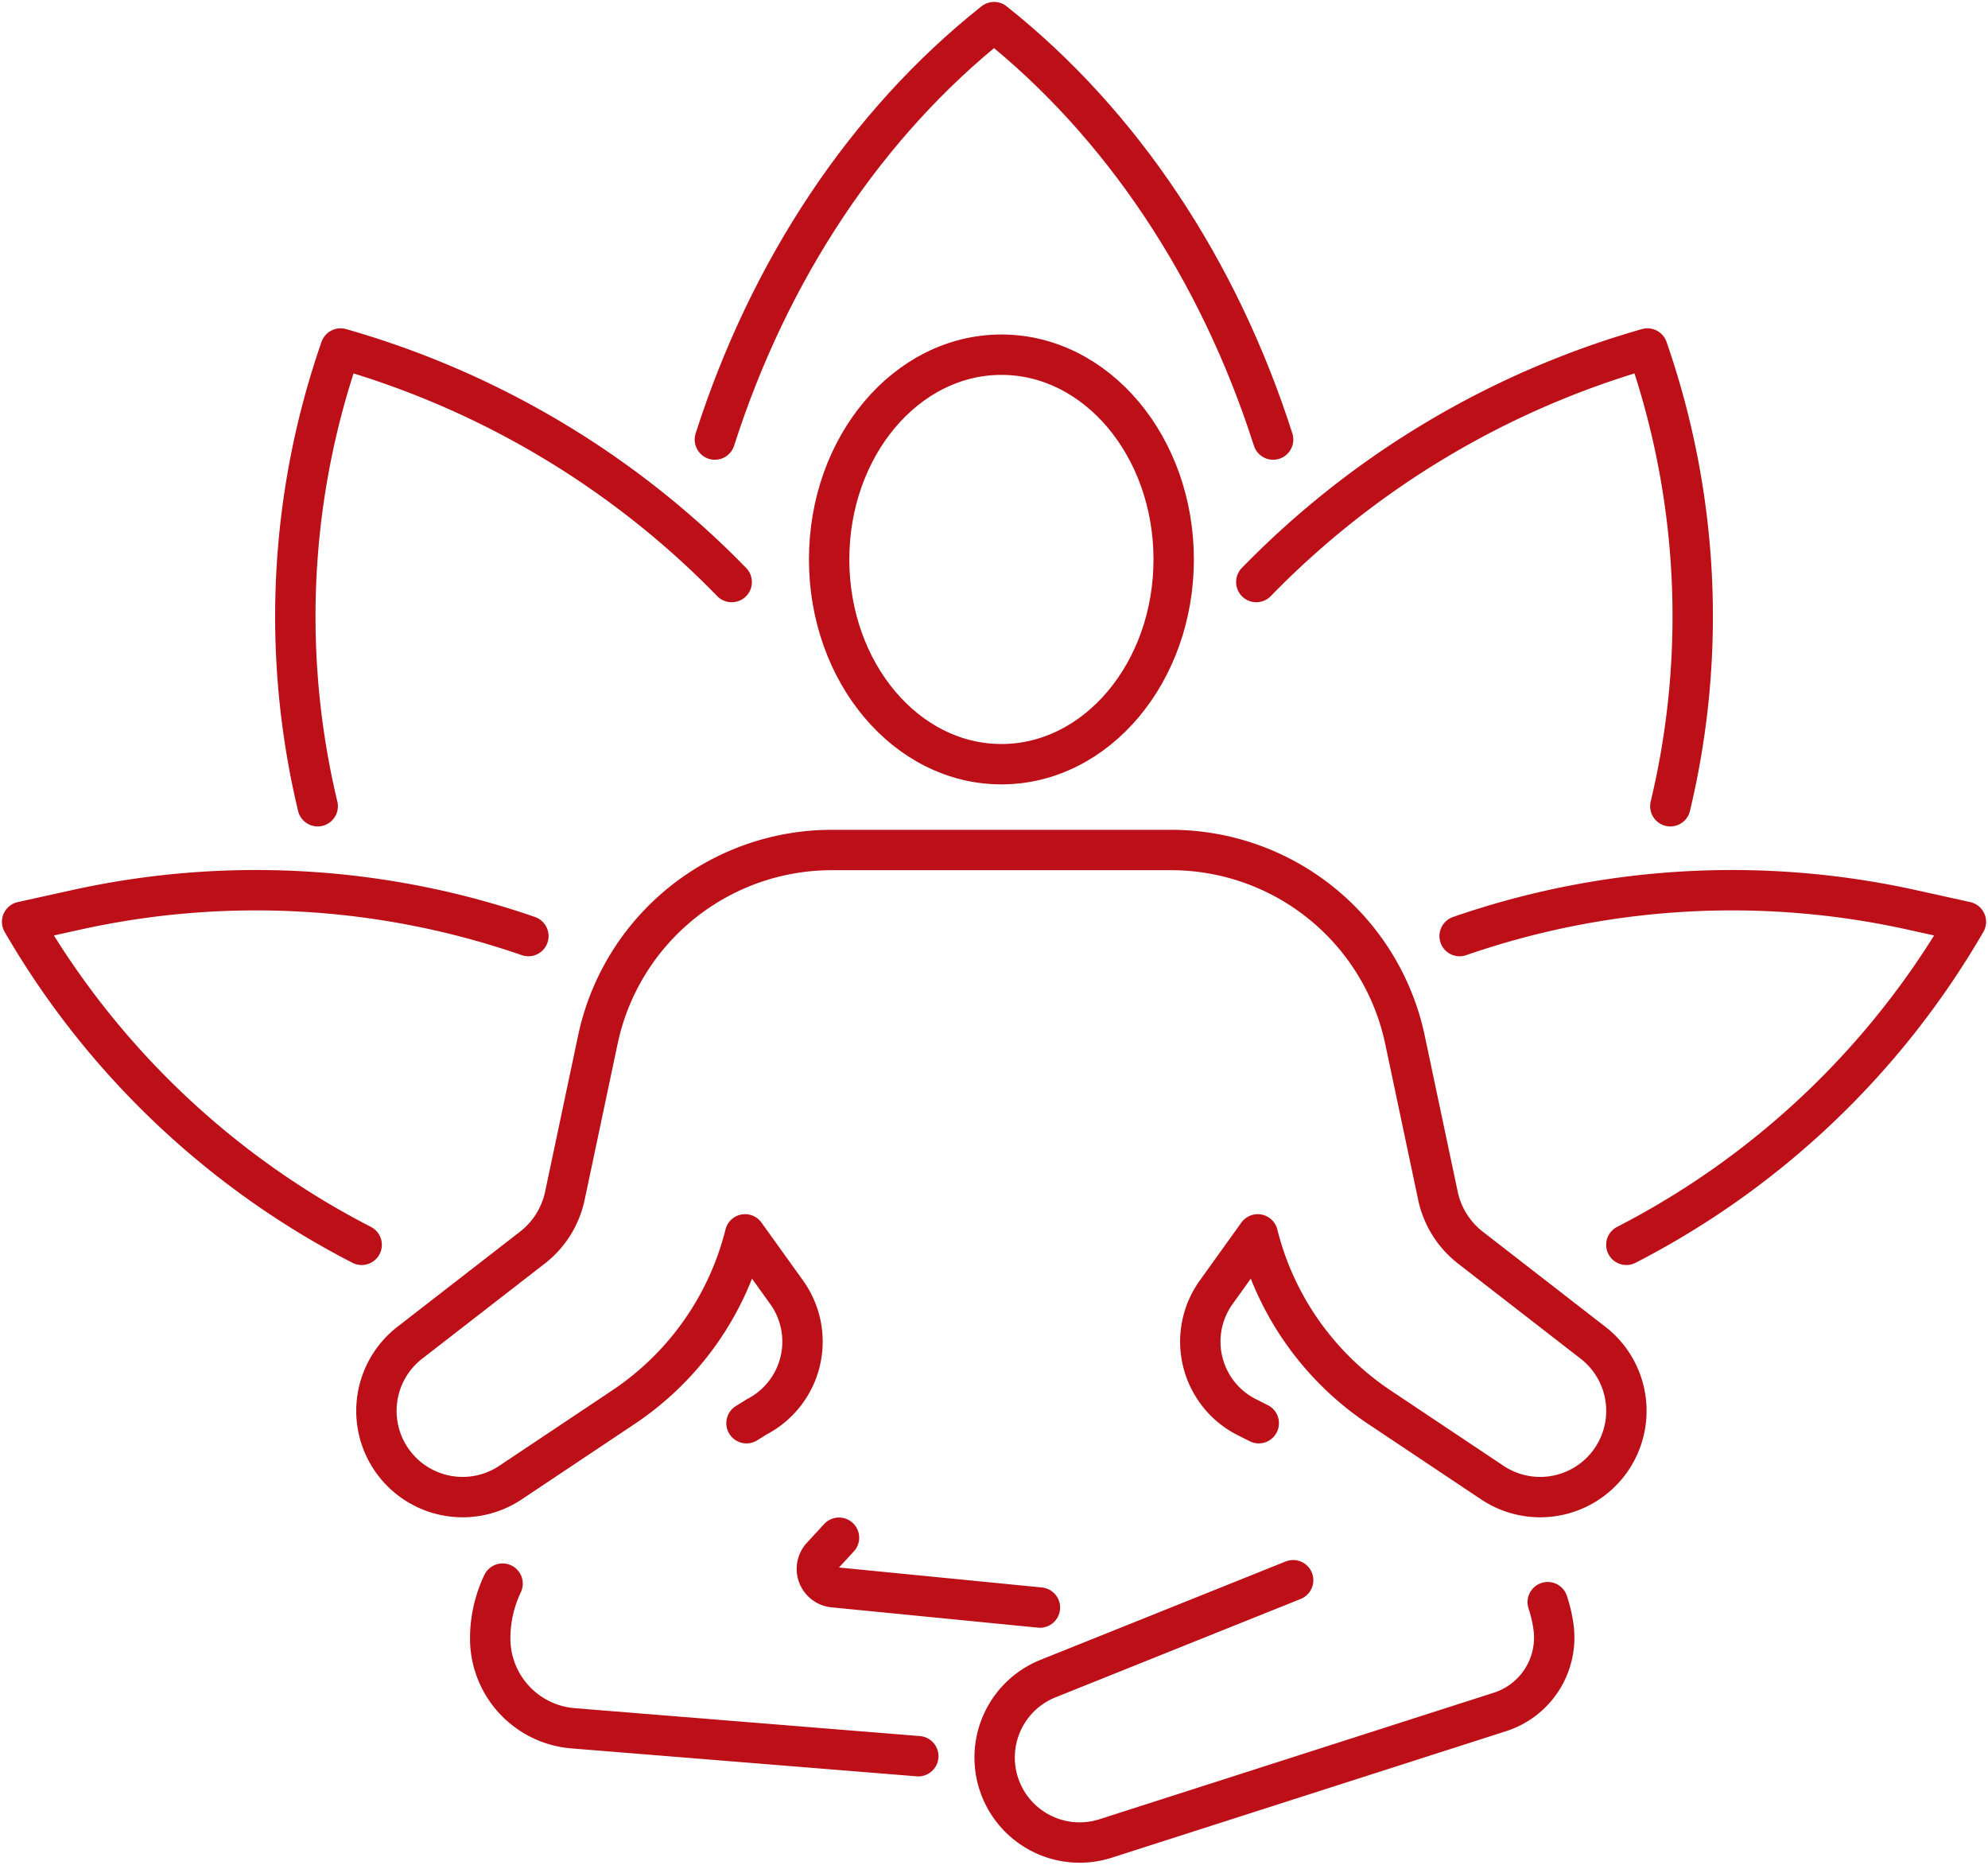
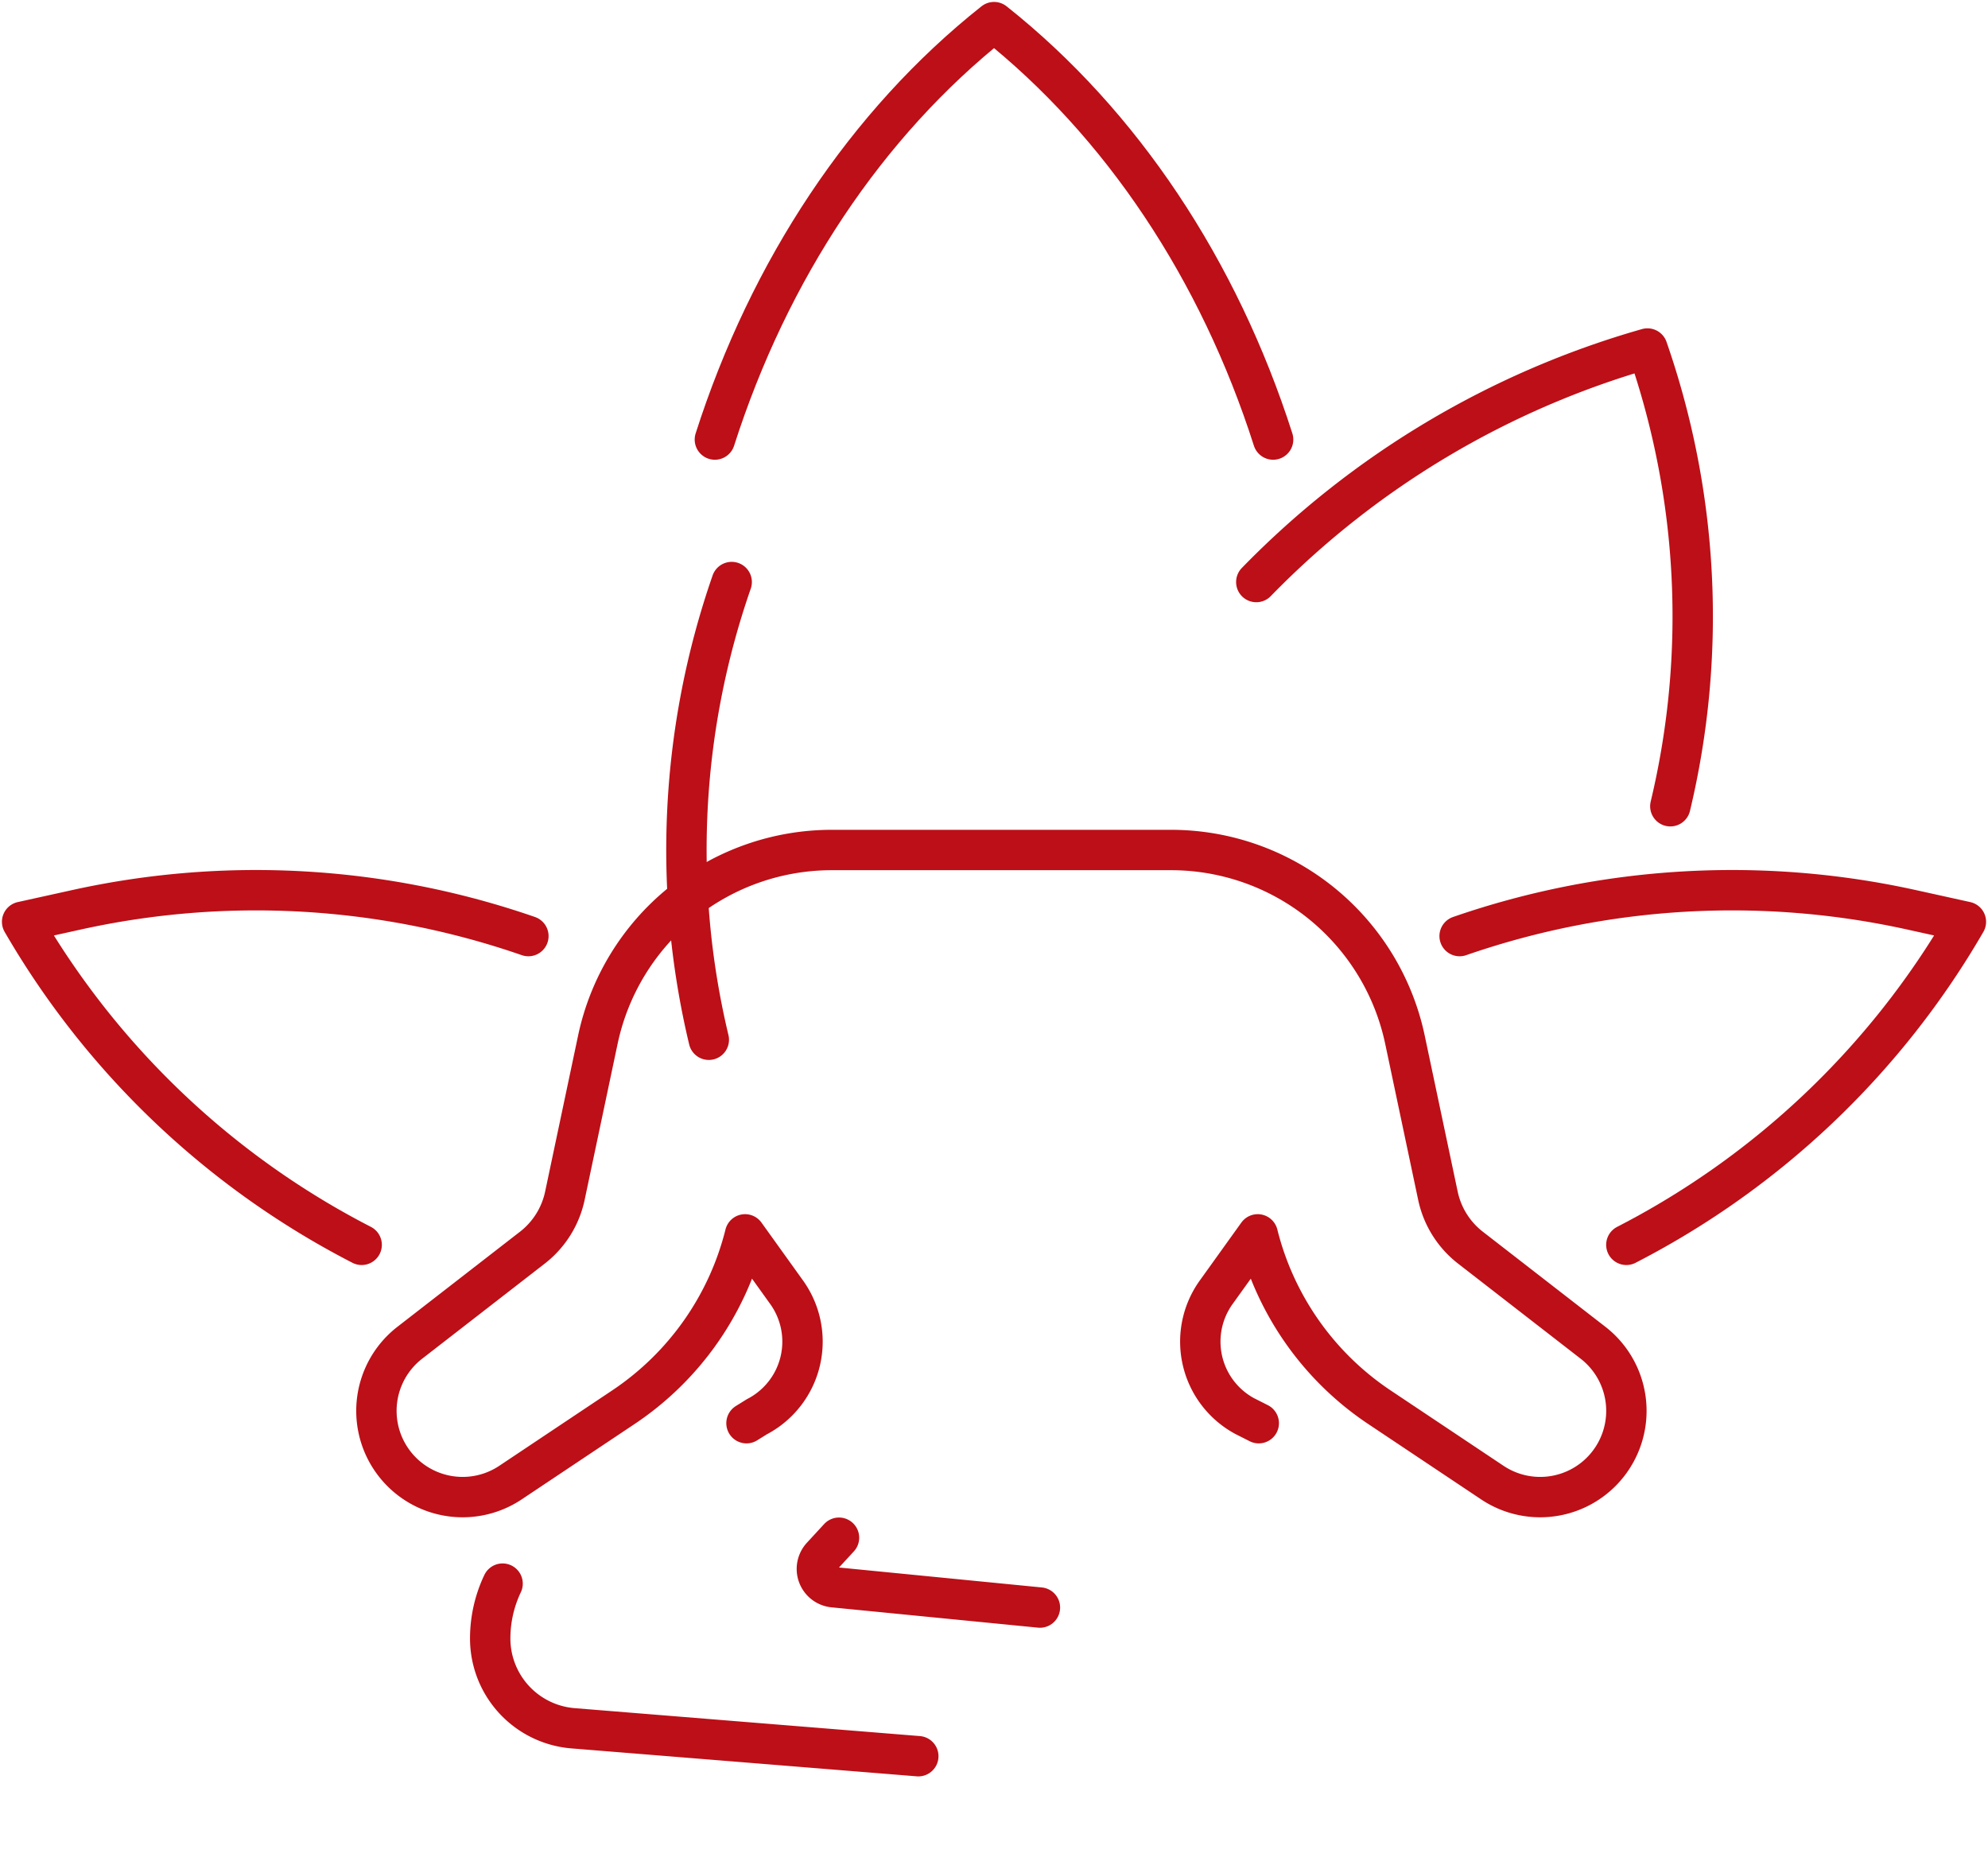
<svg xmlns="http://www.w3.org/2000/svg" id="Group_2379" data-name="Group 2379" width="147.723" height="138.54" viewBox="0 0 147.723 138.54">
  <defs>
    <clipPath id="clip-path">
      <rect id="Rectangle_1348" data-name="Rectangle 1348" width="147.723" height="138.54" fill="none" stroke="#bc0f17" stroke-width="3" />
    </clipPath>
  </defs>
  <g id="Group_2378" data-name="Group 2378" clip-path="url(#clip-path)">
    <path id="Path_3184" data-name="Path 3184" d="M61.9,196.978a9.479,9.479,0,0,0-.92,4.076,6.693,6.693,0,0,0,6.153,6.671L92.79,209.8" transform="translate(-24.554 -79.319)" fill="none" stroke="#bc0f17" stroke-linecap="round" stroke-linejoin="round" stroke-width="3" />
-     <path id="Path_3185" data-name="Path 3185" d="M164.833,198.186a10.3,10.3,0,0,1,.427,1.828,5.8,5.8,0,0,1-3.975,6.328l-29.3,9.4a6.317,6.317,0,0,1-4.282-11.878l18.213-7.308" transform="translate(-49.826 -79.15)" fill="none" stroke="#bc0f17" stroke-linecap="round" stroke-linejoin="round" stroke-width="3" />
    <path id="Path_3186" data-name="Path 3186" d="M112.393,148.314l-.968-.489-.075-.038a6.288,6.288,0,0,1-2.092-9.239l3.059-4.263a21.78,21.78,0,0,0,9.039,12.84l8.389,5.6a6.406,6.406,0,0,0,7.483-10.39l-9.153-7.1a6.611,6.611,0,0,1-2.368-3.818l-2.45-11.595a17.768,17.768,0,0,0-17.384-14.094H80.667a17.768,17.768,0,0,0-17.384,14.094l-2.45,11.595a6.611,6.611,0,0,1-2.368,3.818l-9.153,7.1a6.406,6.406,0,0,0,7.483,10.39l8.389-5.6a21.78,21.78,0,0,0,9.039-12.84l3.059,4.263a6.288,6.288,0,0,1-2.092,9.239l-.075.038-.787.489" transform="translate(-18.858 -42.575)" fill="none" stroke="#bc0f17" stroke-linecap="round" stroke-linejoin="round" stroke-width="3" />
    <path id="Path_3187" data-name="Path 3187" d="M118.193,196.456l-15.34-1.509a1.368,1.368,0,0,1-.872-2.289l1.282-1.391" transform="translate(-40.919 -77.019)" fill="none" stroke="#bc0f17" stroke-linecap="round" stroke-linejoin="round" stroke-width="3" />
-     <ellipse id="Ellipse_17" data-name="Ellipse 17" cx="12.801" cy="15.212" rx="12.801" ry="15.212" transform="translate(61.611 26.353)" fill="none" stroke="#bc0f17" stroke-linecap="round" stroke-linejoin="round" stroke-width="3" />
    <path id="Path_3188" data-name="Path 3188" d="M130.413,33.765c-4.03-12.609-11.253-23.487-20.738-31.015-9.492,7.523-16.709,18.406-20.745,31.015" transform="translate(-35.81 -1.107)" fill="none" stroke="#bc0f17" stroke-linecap="round" stroke-linejoin="round" stroke-width="3" />
    <path id="Path_3189" data-name="Path 3189" d="M156.285,60.7A65.667,65.667,0,0,1,185.351,43.35a60.6,60.6,0,0,1,1.7,34.007" transform="translate(-62.933 -17.456)" fill="none" stroke="#bc0f17" stroke-linecap="round" stroke-linejoin="round" stroke-width="3" />
    <path id="Path_3190" data-name="Path 3190" d="M181.579,114.135a61.837,61.837,0,0,1,33.6-1.948l4.019.887h0a61.8,61.8,0,0,1-25.23,24" transform="translate(-73.118 -44.587)" fill="none" stroke="#bc0f17" stroke-linecap="round" stroke-linejoin="round" stroke-width="3" />
-     <path id="Path_3191" data-name="Path 3191" d="M69.162,60.7A65.667,65.667,0,0,0,40.1,43.35h0a60.6,60.6,0,0,0-1.7,34.007" transform="translate(-14.792 -17.456)" fill="none" stroke="#bc0f17" stroke-linecap="round" stroke-linejoin="round" stroke-width="3" />
+     <path id="Path_3191" data-name="Path 3191" d="M69.162,60.7h0a60.6,60.6,0,0,0-1.7,34.007" transform="translate(-14.792 -17.456)" fill="none" stroke="#bc0f17" stroke-linecap="round" stroke-linejoin="round" stroke-width="3" />
    <path id="Path_3192" data-name="Path 3192" d="M40.37,114.135a61.839,61.839,0,0,0-33.6-1.948l-4.019.887h0a61.808,61.808,0,0,0,25.23,24" transform="translate(-1.107 -44.587)" fill="none" stroke="#bc0f17" stroke-linecap="round" stroke-linejoin="round" stroke-width="3" />
  </g>
</svg>